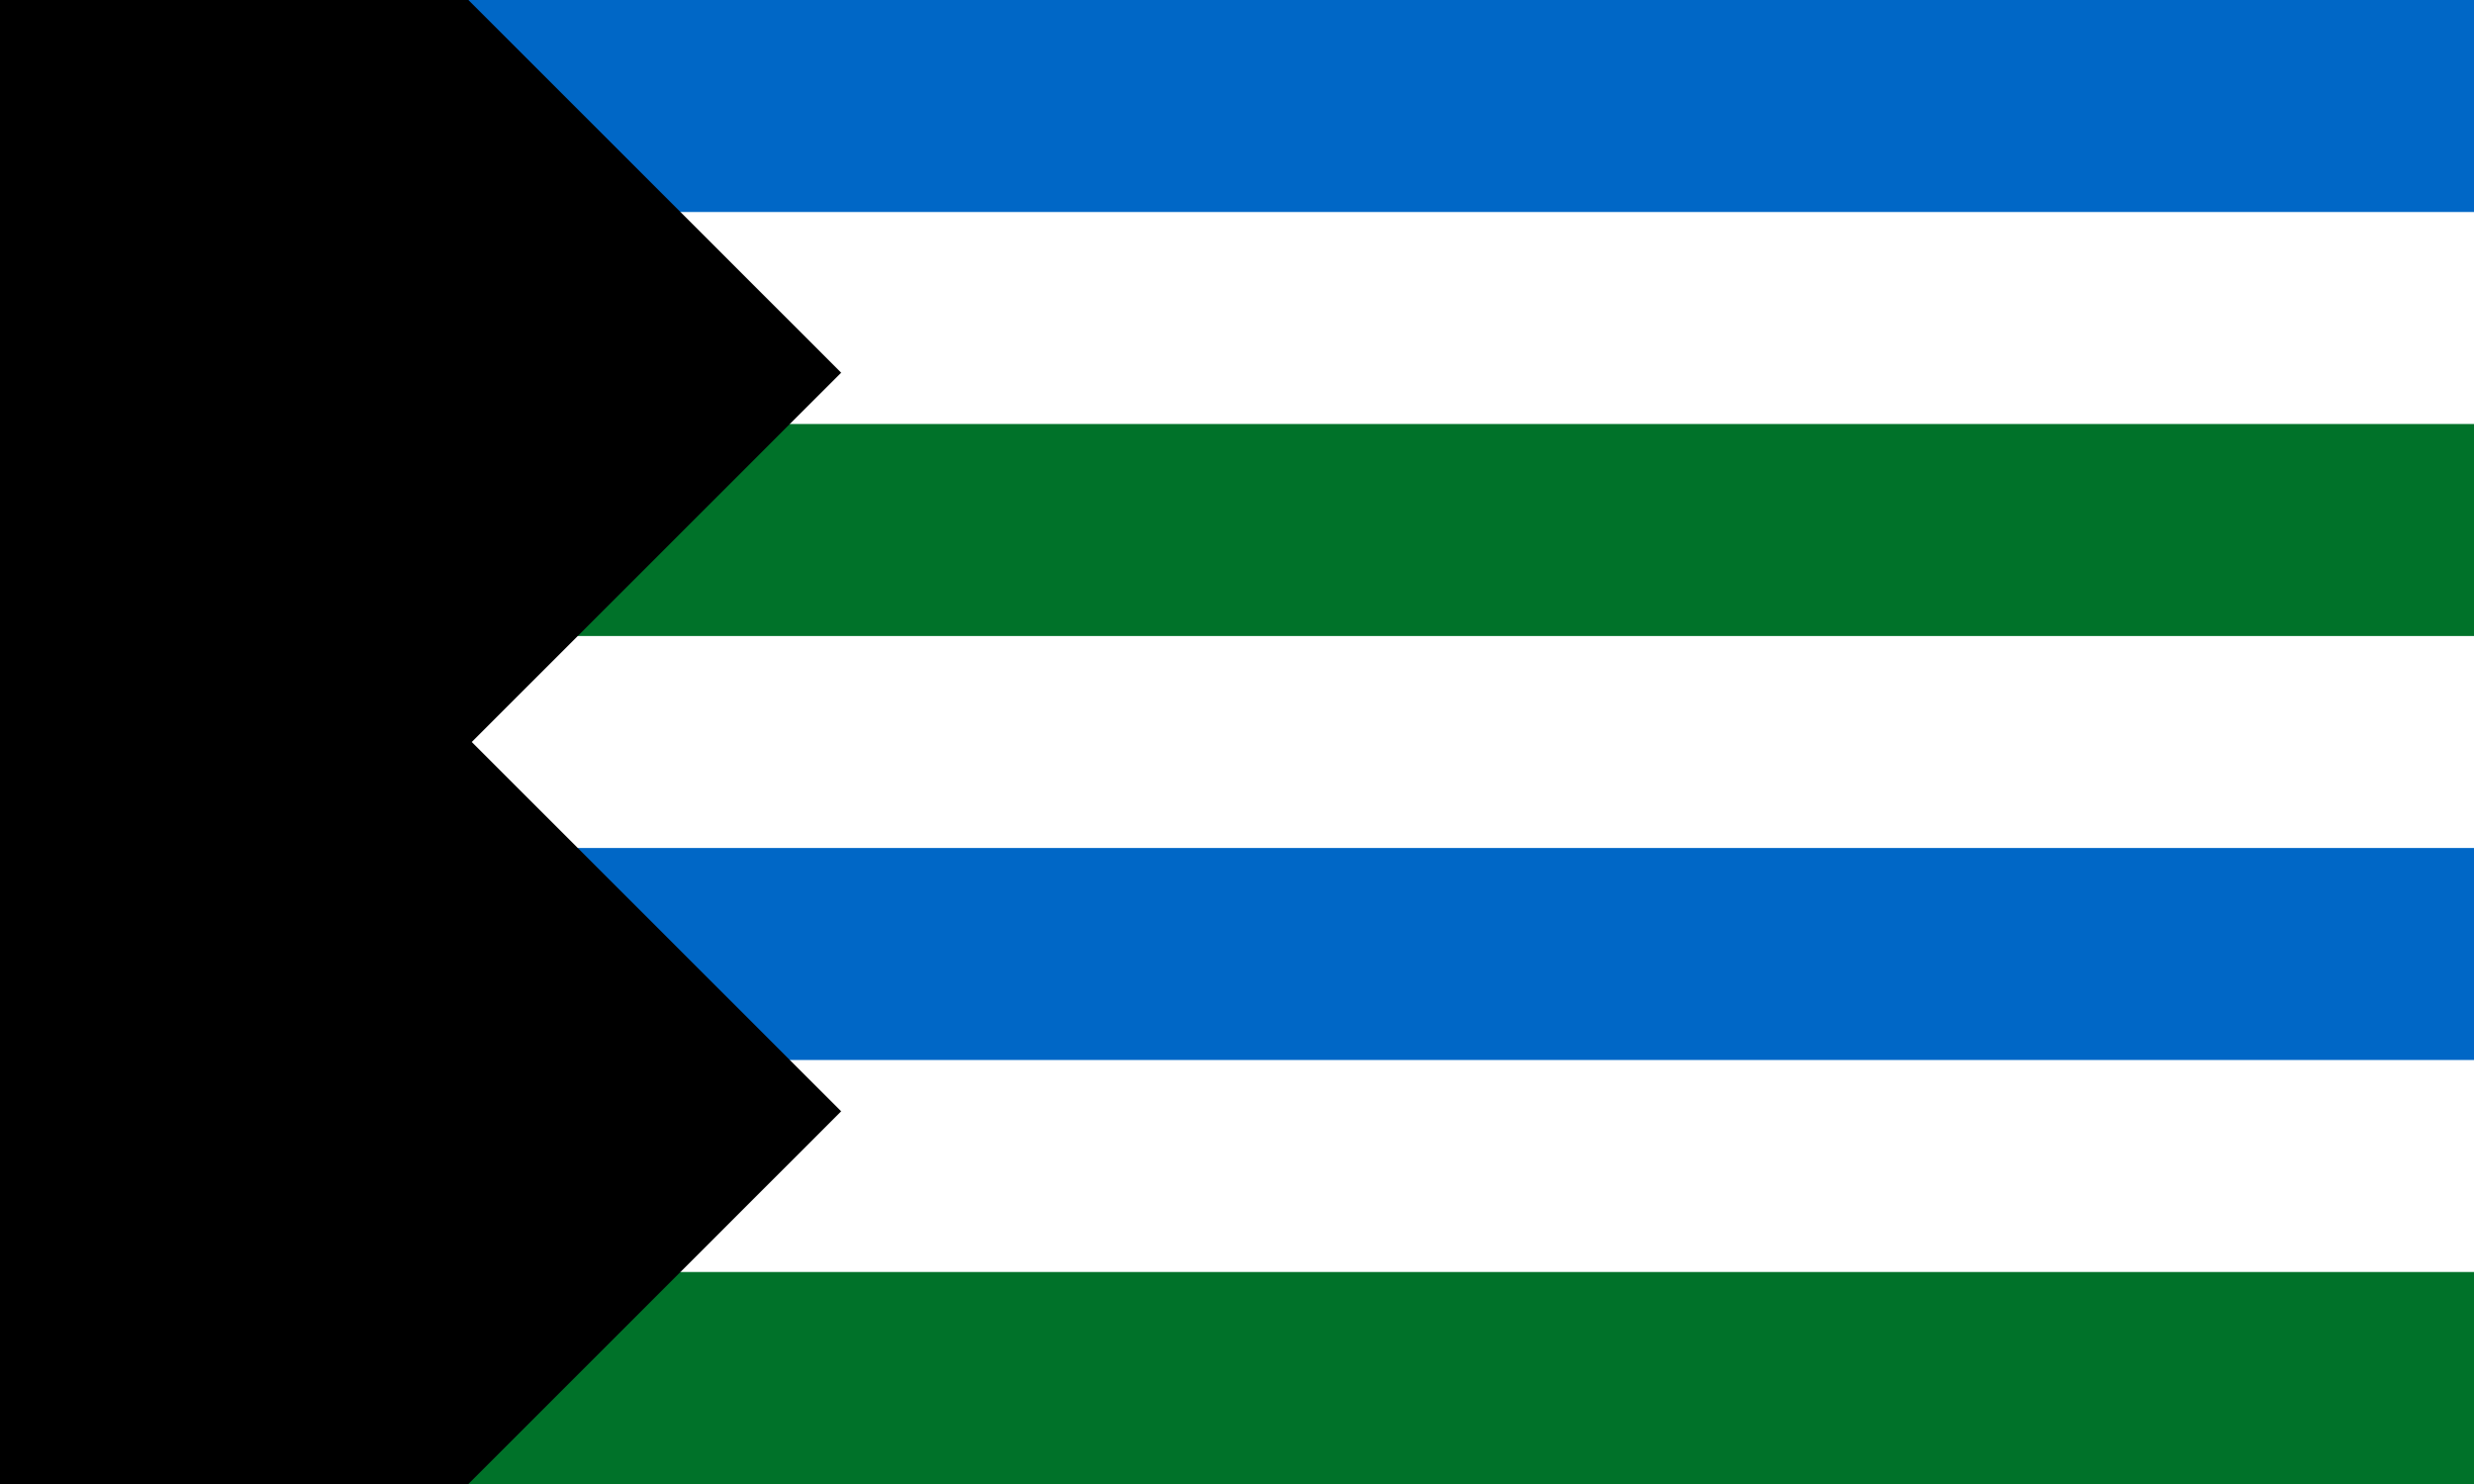
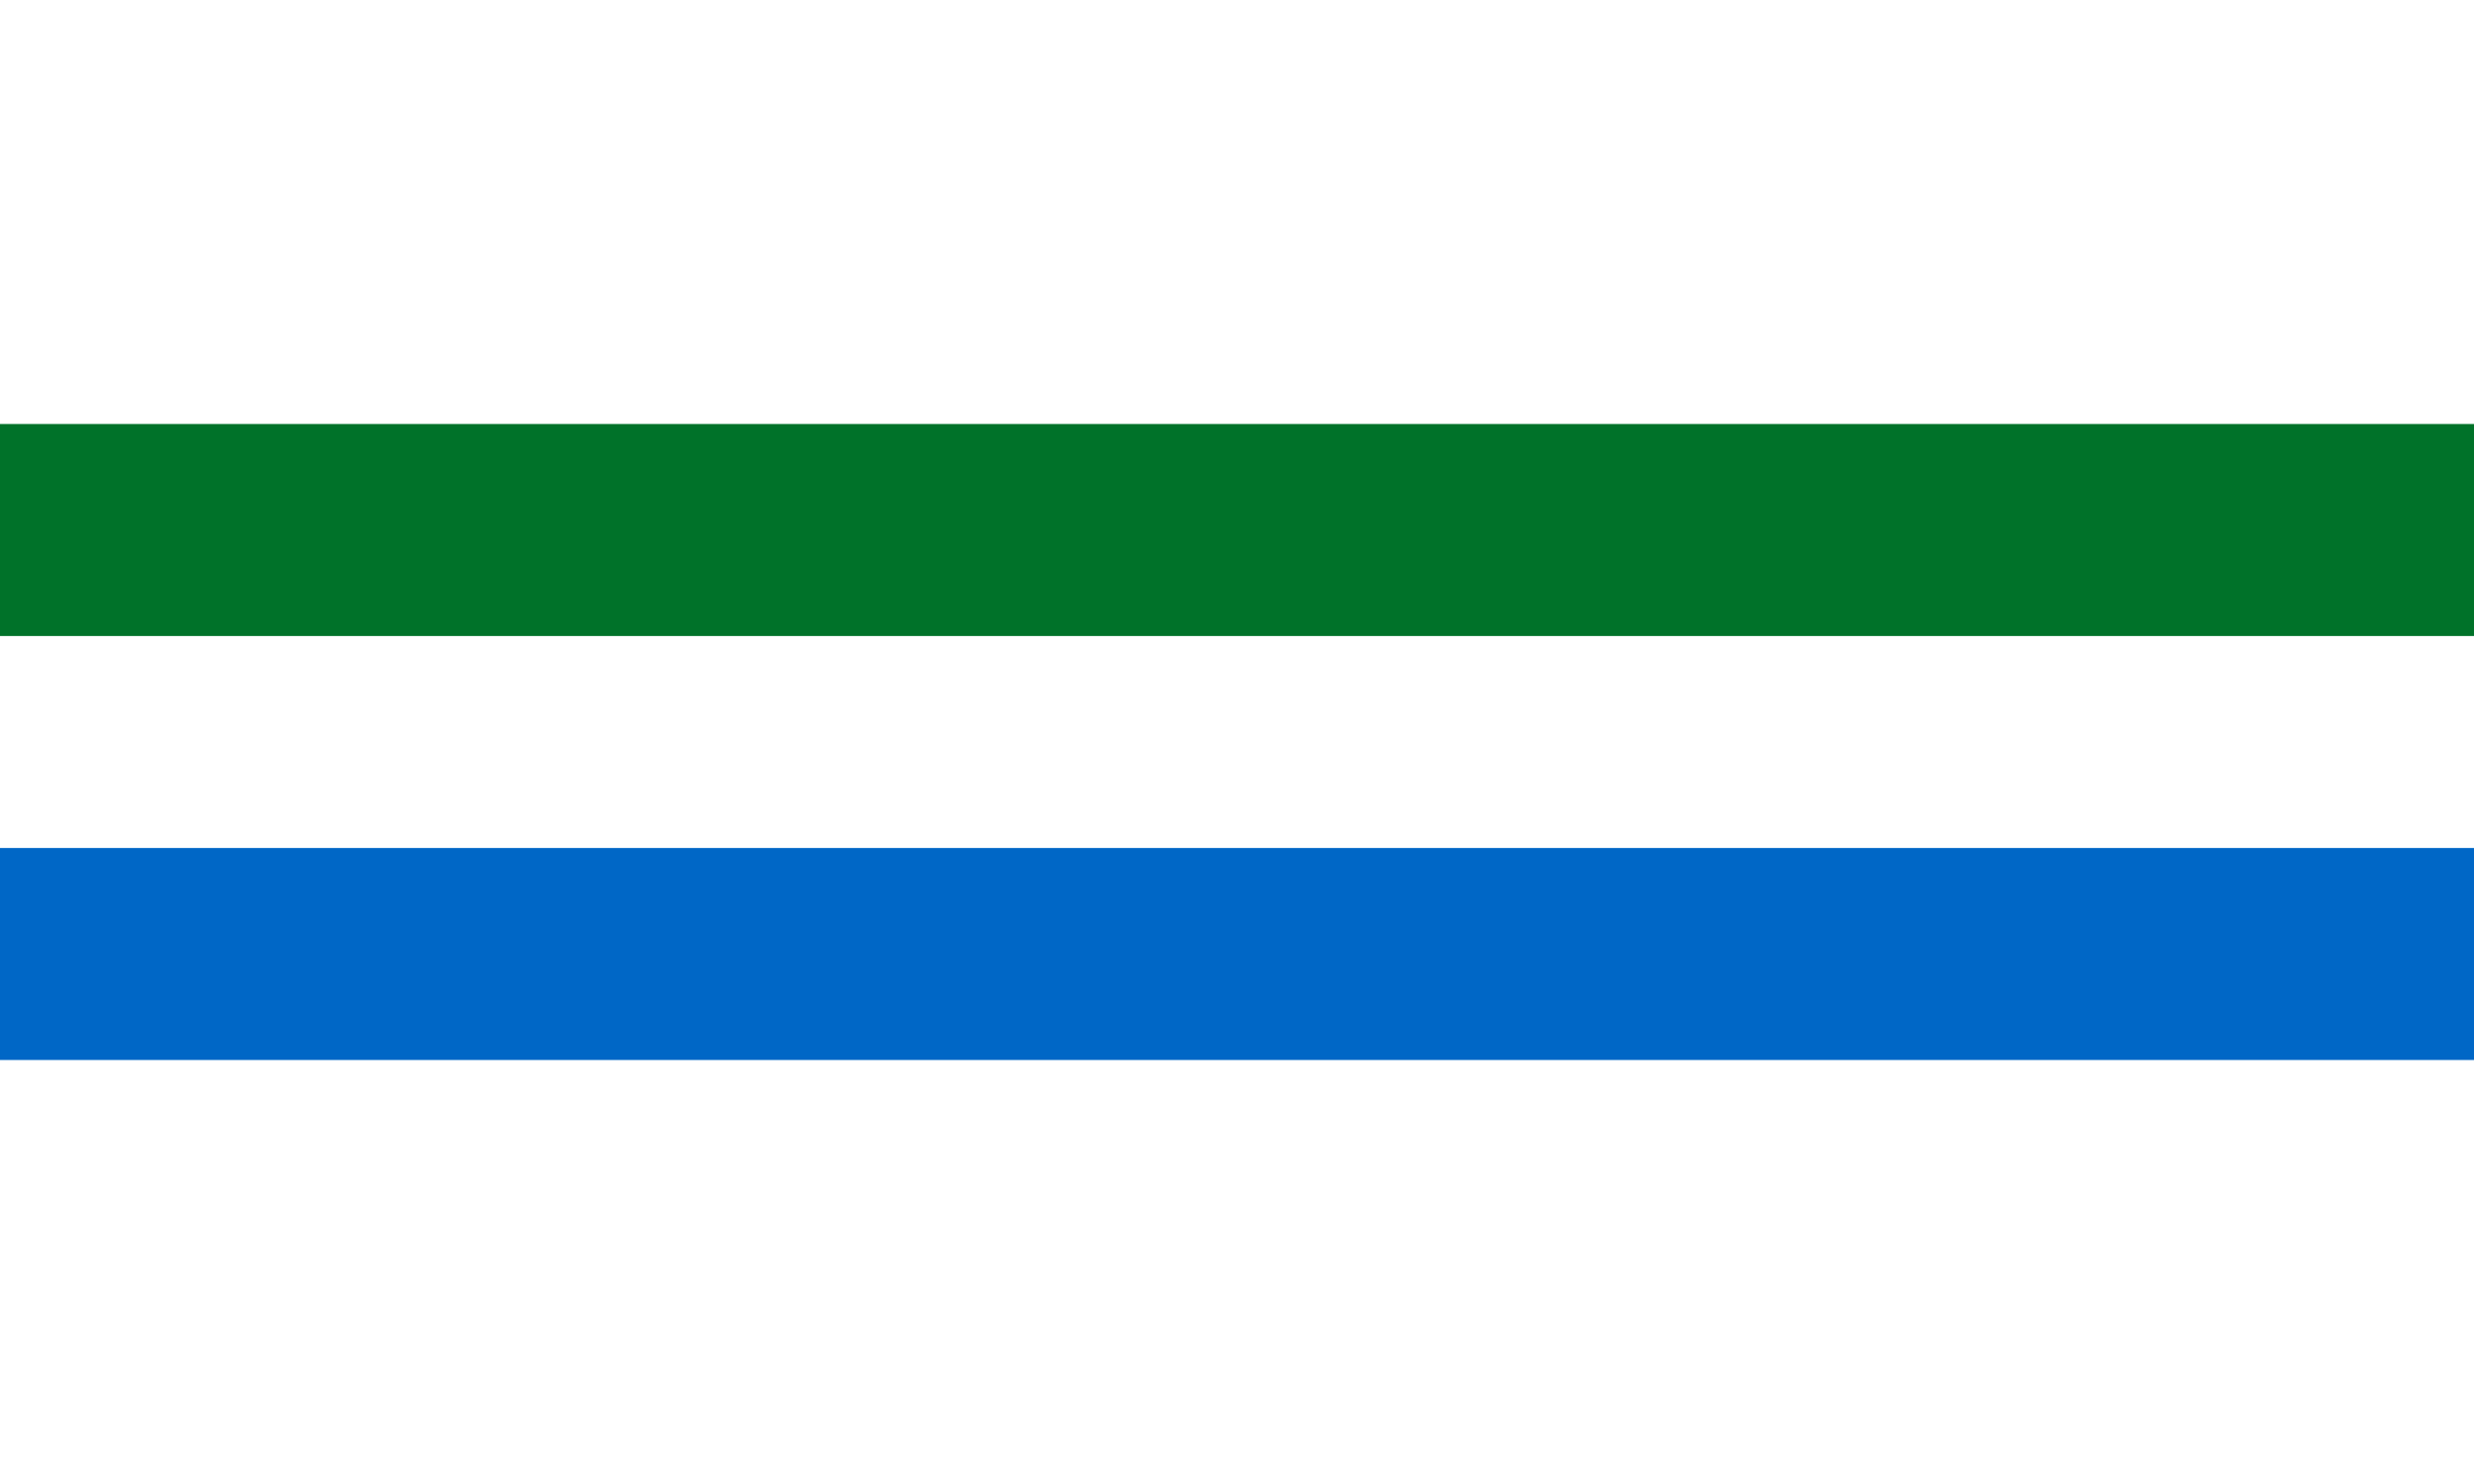
<svg xmlns="http://www.w3.org/2000/svg" xmlns:ns1="http://sodipodi.sourceforge.net/DTD/sodipodi-0.dtd" xmlns:ns2="http://www.inkscape.org/namespaces/inkscape" version="1.1" id="svg2280" width="1000" height="600" viewBox="0 0 1000 600" ns1:docname="Proposed flag of Berwickshire (2023) - Design B.svg" ns2:version="1.1.1 (3bf5ae0d25, 2021-09-20)">
  <defs id="defs2284" />
  <ns1:namedview id="namedview2282" pagecolor="#ffffff" bordercolor="#000000" borderopacity="0.25" ns2:showpageshadow="2" ns2:pageopacity="0.0" ns2:pagecheckerboard="0" ns2:deskcolor="#d1d1d1" showgrid="false" ns2:zoom="0.5" ns2:cx="687" ns2:cy="473" ns2:window-width="1920" ns2:window-height="1017" ns2:window-x="-8" ns2:window-y="-8" ns2:window-maximized="1" ns2:current-layer="g338915" ns2:pageshadow="2" ns2:snap-global="true" ns2:snap-page="true" ns2:object-paths="true" ns2:snap-bbox="false" ns2:snap-nodes="true" ns2:object-nodes="true" ns2:snap-others="true" ns2:snap-intersection-paths="true" ns2:snap-smooth-nodes="false" />
  <g ns2:groupmode="layer" ns2:label="Image" id="g2286">
    <g id="g338915">
      <g id="g44400">
-         <rect style="fill:#ffffff;fill-rule:evenodd;fill-opacity:1" id="rect41996" width="1000" height="600" x="0" y="0" />
-         <rect style="fill:#0067c6;fill-opacity:1;fill-rule:evenodd;stroke-width:0.926" id="rect26055" width="1000" height="85.714" x="0" y="0" />
        <rect style="fill:#007229;fill-rule:evenodd;stroke-width:0.926;fill-opacity:1" id="rect26149" width="1000" height="85.714" x="0" y="171.429" />
        <rect style="fill:#0067c6;fill-rule:evenodd;stroke-width:0.926;fill-opacity:1" id="rect26153" width="1000" height="85.714" x="0" y="342.857" />
-         <rect style="fill:#007229;fill-rule:evenodd;stroke-width:0.926;fill-opacity:1" id="rect26157" width="1000" height="85.714" x="0" y="514.286" />
-         <path style="font-variation-settings:normal;opacity:1;vector-effect:none;fill:#000000;fill-opacity:1;stroke:none;stroke-width:1px;stroke-linecap:butt;stroke-linejoin:miter;stroke-miterlimit:4;stroke-dasharray:none;stroke-dashoffset:0;stroke-opacity:1;-inkscape-stroke:none;stop-color:#000000;stop-opacity:1" d="M 0,0 H 189.317 L 340,150.683 190.683,300 340,449.317 189.317,600 0,600 V 0" id="path43907" />
      </g>
    </g>
  </g>
</svg>